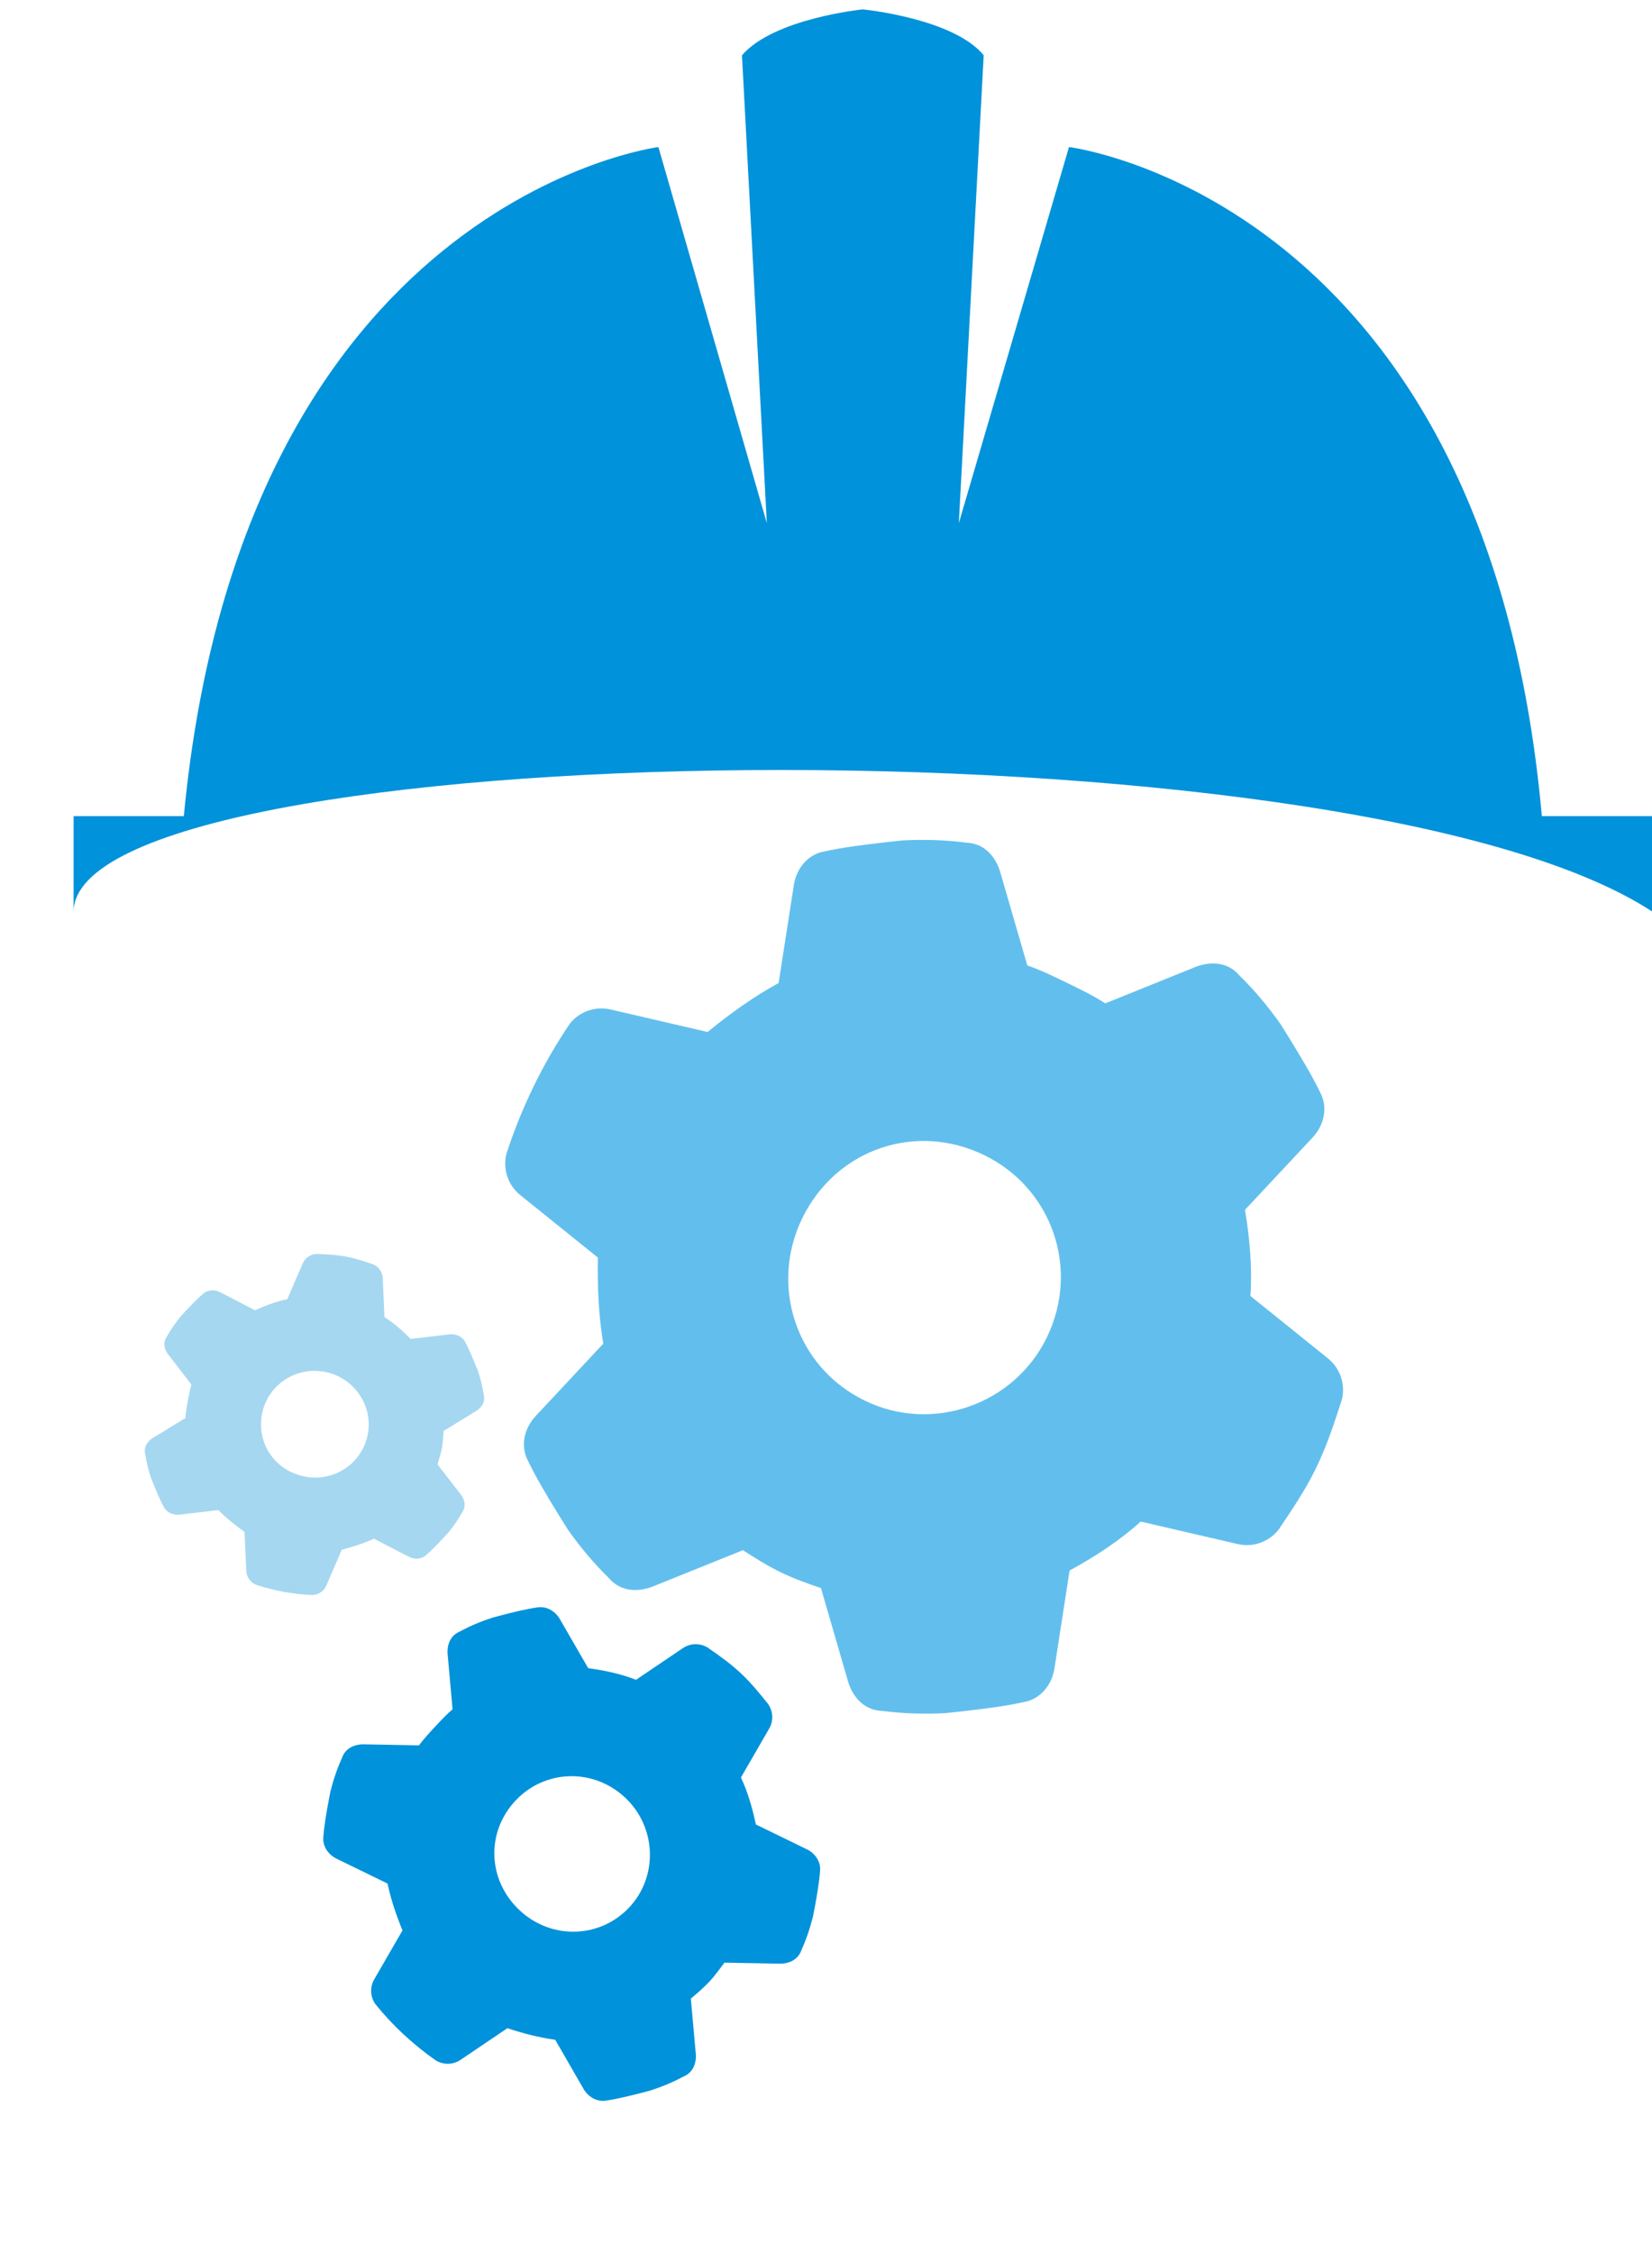
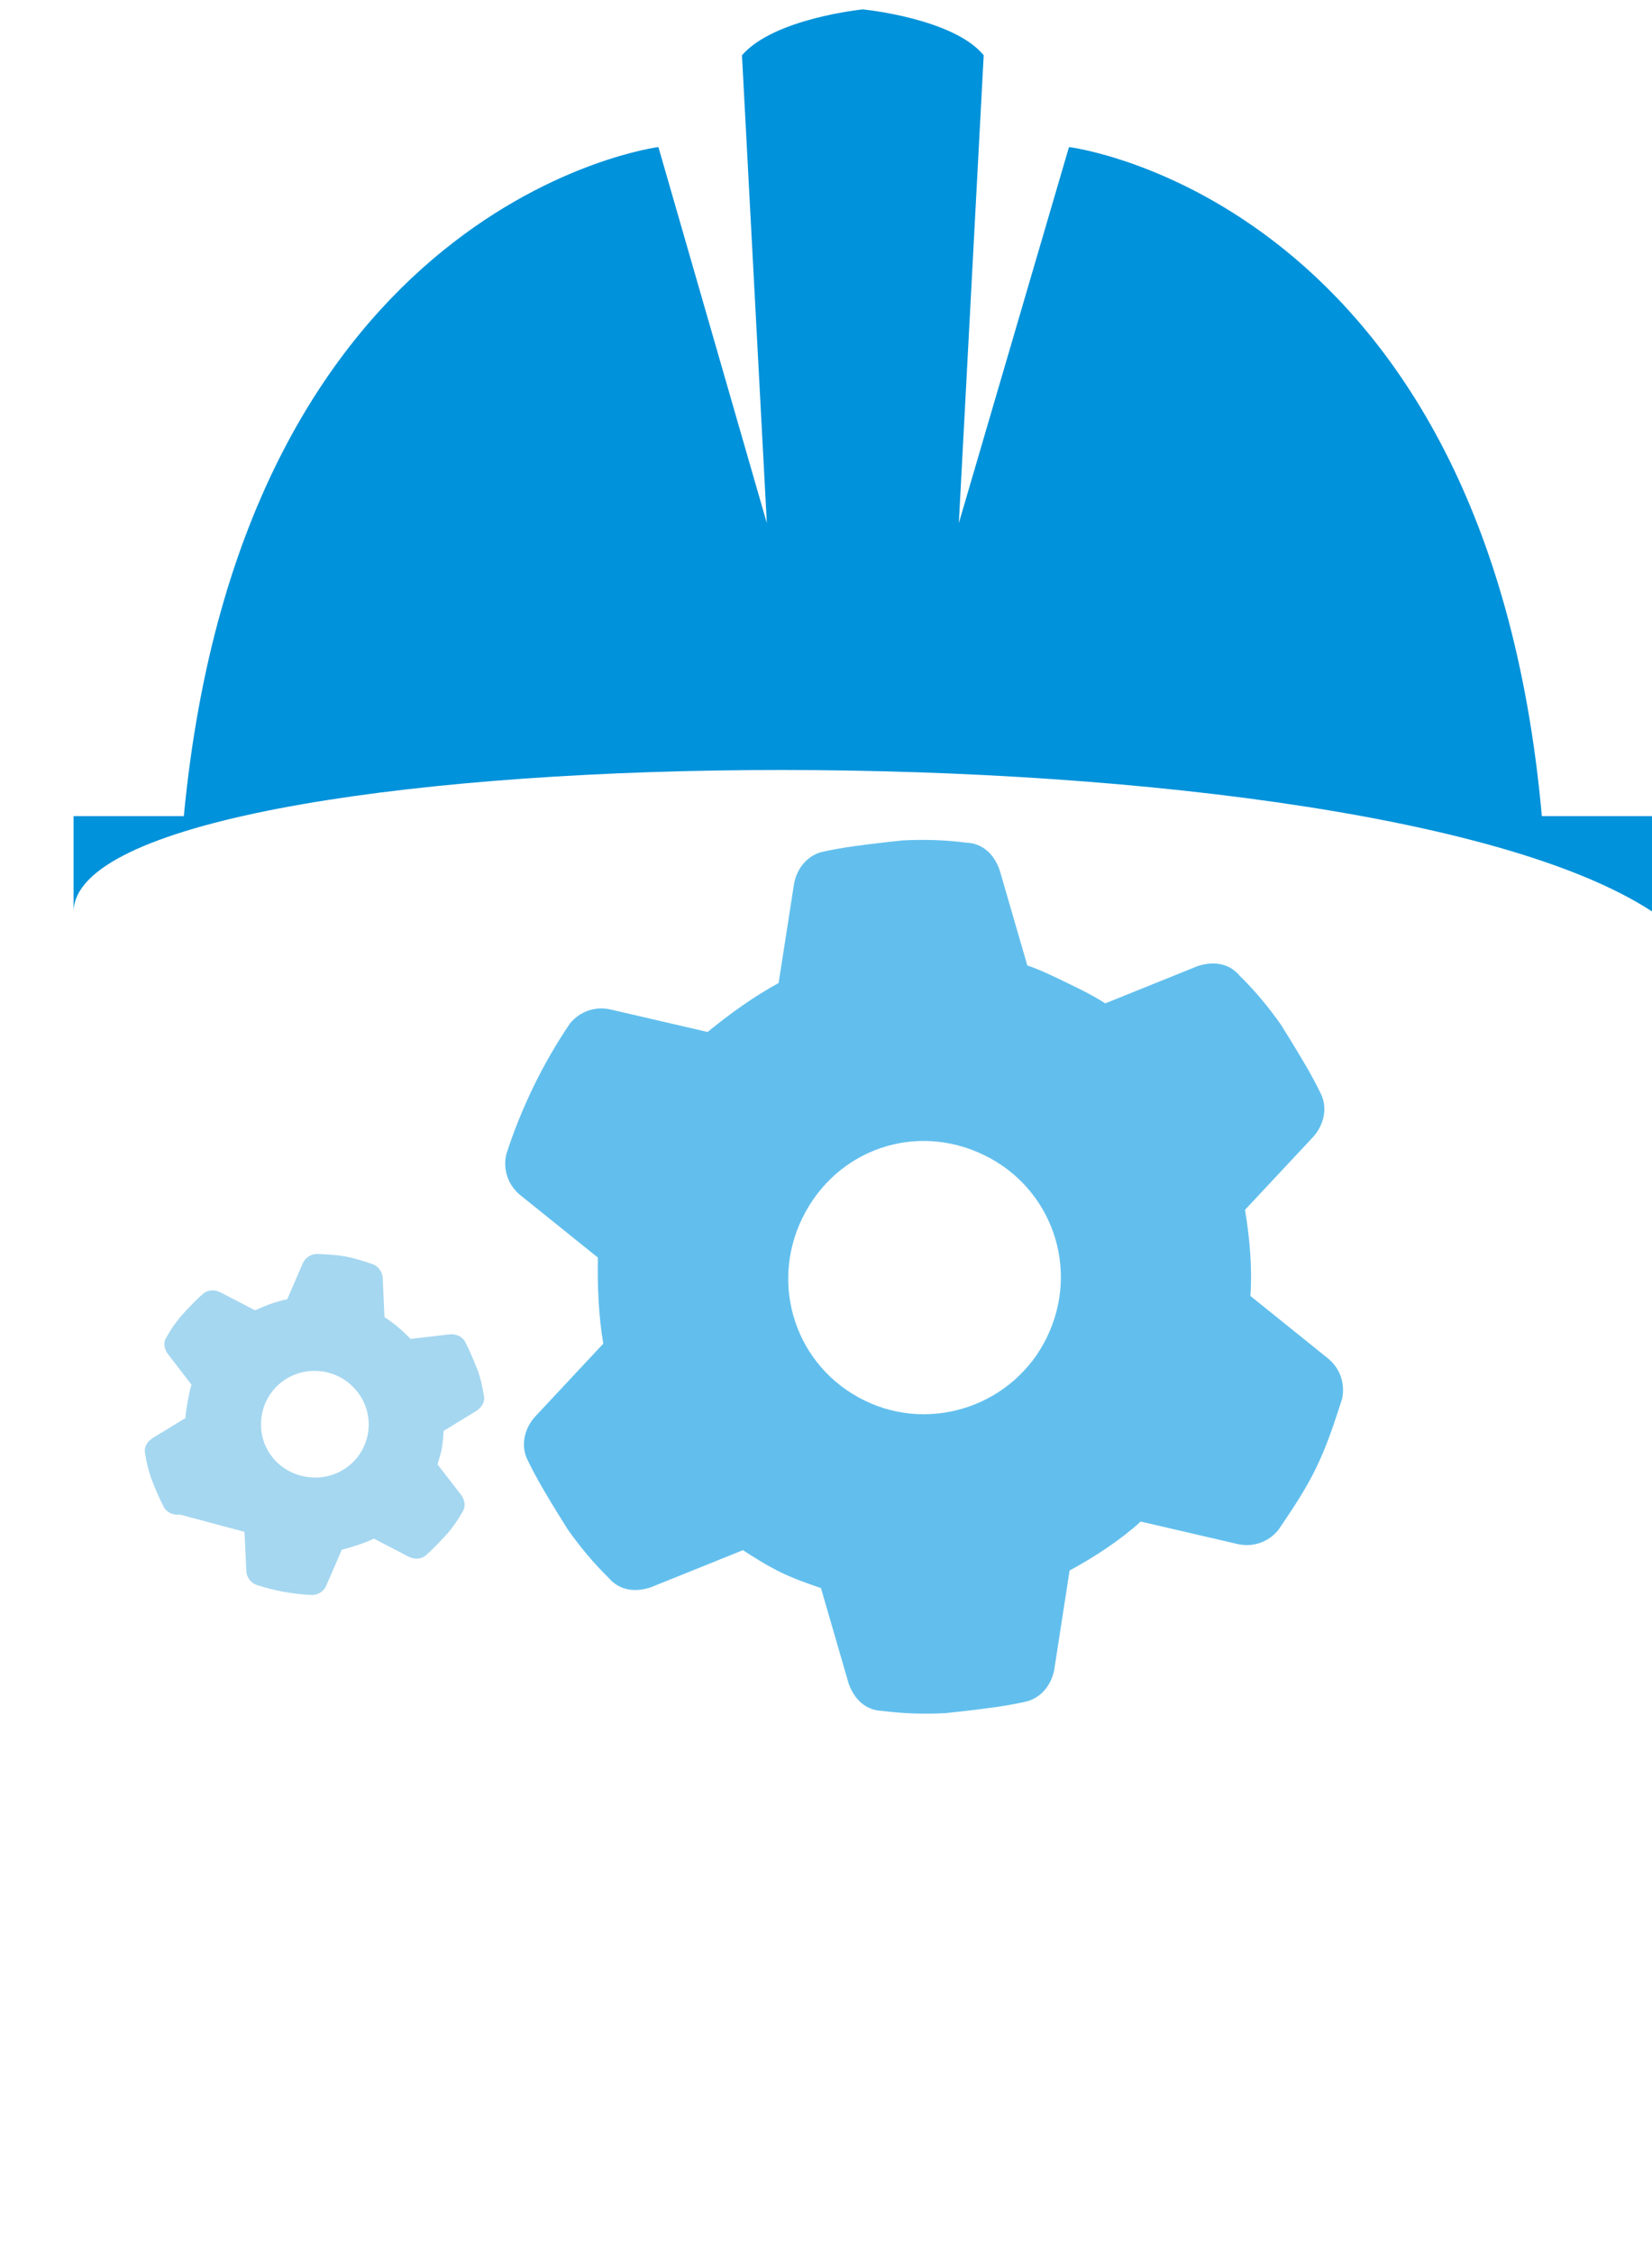
<svg xmlns="http://www.w3.org/2000/svg" width="22" height="30" viewBox="0 0 22 30" fill="none">
-   <path d="M6.442 18.575C6.463 18.66 6.422 18.733 6.349 18.783L5.908 19.053C5.904 19.125 5.898 19.205 5.886 19.275C5.871 19.353 5.848 19.43 5.826 19.498L6.143 19.908C6.193 19.98 6.205 20.064 6.156 20.136C6.101 20.234 6.039 20.322 5.969 20.408L5.912 20.47C5.833 20.554 5.753 20.639 5.667 20.713C5.603 20.765 5.512 20.766 5.437 20.725L4.98 20.488C4.84 20.552 4.695 20.598 4.552 20.635L4.346 21.111C4.314 21.186 4.241 21.236 4.158 21.238C4.032 21.233 3.907 21.219 3.775 21.195C3.651 21.172 3.53 21.141 3.409 21.101C3.333 21.069 3.283 20.997 3.28 20.915L3.256 20.397C3.135 20.311 3.016 20.217 2.909 20.107L2.397 20.167C2.312 20.178 2.228 20.145 2.186 20.074C2.131 19.974 2.087 19.866 2.043 19.759L2.012 19.681C1.977 19.576 1.95 19.472 1.934 19.36C1.913 19.276 1.954 19.202 2.027 19.152L2.469 18.882C2.473 18.81 2.487 18.732 2.501 18.653C2.514 18.583 2.529 18.505 2.55 18.437L2.234 18.027C2.183 17.955 2.171 17.871 2.221 17.799C2.275 17.701 2.337 17.613 2.408 17.527L2.464 17.465C2.544 17.381 2.623 17.296 2.71 17.222C2.774 17.171 2.865 17.169 2.94 17.21L3.397 17.447C3.536 17.383 3.683 17.328 3.825 17.3L4.031 16.824C4.063 16.749 4.136 16.699 4.218 16.697C4.345 16.702 4.471 16.707 4.604 16.731C4.727 16.754 4.847 16.794 4.967 16.834C5.043 16.866 5.094 16.938 5.097 17.02L5.12 17.538C5.243 17.615 5.361 17.718 5.468 17.828L5.98 17.768C6.064 17.757 6.149 17.79 6.191 17.861C6.245 17.961 6.289 18.069 6.333 18.176L6.365 18.254C6.4 18.359 6.426 18.463 6.442 18.575ZM4.065 19.662C4.453 19.733 4.826 19.486 4.899 19.093C4.969 18.71 4.709 18.337 4.322 18.266C3.925 18.193 3.559 18.451 3.488 18.834C3.416 19.227 3.669 19.589 4.065 19.662Z" fill="#A5D7F0" />
-   <path d="M10.673 25.965C10.632 26.085 10.525 26.143 10.397 26.147L9.647 26.133C9.586 26.217 9.517 26.31 9.447 26.386C9.368 26.47 9.279 26.546 9.2 26.612L9.267 27.36C9.272 27.488 9.221 27.599 9.105 27.648C8.961 27.725 8.818 27.785 8.664 27.835L8.547 27.866C8.384 27.907 8.221 27.949 8.057 27.972C7.939 27.985 7.826 27.915 7.767 27.807L7.394 27.16C7.173 27.13 6.96 27.073 6.757 27.006L6.134 27.427C6.036 27.494 5.908 27.497 5.805 27.436C5.655 27.331 5.513 27.217 5.37 27.084C5.237 26.96 5.113 26.827 4.998 26.684C4.93 26.586 4.924 26.458 4.984 26.355L5.36 25.704C5.279 25.506 5.207 25.298 5.161 25.08L4.49 24.753C4.378 24.701 4.3 24.594 4.305 24.475C4.316 24.31 4.346 24.145 4.376 23.98L4.399 23.86C4.438 23.703 4.487 23.556 4.554 23.408C4.595 23.288 4.702 23.23 4.83 23.226L5.58 23.24C5.641 23.156 5.72 23.071 5.799 22.986C5.869 22.911 5.948 22.826 6.027 22.76L5.96 22.013C5.955 21.885 6.005 21.774 6.122 21.725C6.265 21.647 6.409 21.588 6.563 21.538L6.68 21.507C6.843 21.465 7.006 21.424 7.17 21.401C7.288 21.388 7.4 21.458 7.46 21.566L7.833 22.212C8.054 22.242 8.275 22.29 8.47 22.367L9.093 21.946C9.191 21.879 9.319 21.875 9.422 21.936C9.572 22.041 9.723 22.146 9.865 22.279C9.998 22.403 10.114 22.546 10.229 22.689C10.297 22.787 10.303 22.915 10.243 23.017L9.867 23.668C9.957 23.857 10.02 24.075 10.066 24.293L10.737 24.62C10.849 24.671 10.927 24.779 10.922 24.897C10.911 25.062 10.881 25.228 10.851 25.393L10.828 25.512C10.789 25.669 10.74 25.817 10.673 25.965ZM6.922 25.438C7.34 25.828 7.988 25.817 8.383 25.394C8.768 24.98 8.741 24.323 8.323 23.934C7.896 23.535 7.248 23.564 6.863 23.978C6.468 24.401 6.494 25.04 6.922 25.438Z" fill="#0092DA" />
+   <path d="M6.442 18.575C6.463 18.66 6.422 18.733 6.349 18.783L5.908 19.053C5.904 19.125 5.898 19.205 5.886 19.275C5.871 19.353 5.848 19.43 5.826 19.498L6.143 19.908C6.193 19.98 6.205 20.064 6.156 20.136C6.101 20.234 6.039 20.322 5.969 20.408L5.912 20.47C5.833 20.554 5.753 20.639 5.667 20.713C5.603 20.765 5.512 20.766 5.437 20.725L4.98 20.488C4.84 20.552 4.695 20.598 4.552 20.635L4.346 21.111C4.314 21.186 4.241 21.236 4.158 21.238C4.032 21.233 3.907 21.219 3.775 21.195C3.651 21.172 3.53 21.141 3.409 21.101C3.333 21.069 3.283 20.997 3.28 20.915L3.256 20.397L2.397 20.167C2.312 20.178 2.228 20.145 2.186 20.074C2.131 19.974 2.087 19.866 2.043 19.759L2.012 19.681C1.977 19.576 1.95 19.472 1.934 19.36C1.913 19.276 1.954 19.202 2.027 19.152L2.469 18.882C2.473 18.81 2.487 18.732 2.501 18.653C2.514 18.583 2.529 18.505 2.55 18.437L2.234 18.027C2.183 17.955 2.171 17.871 2.221 17.799C2.275 17.701 2.337 17.613 2.408 17.527L2.464 17.465C2.544 17.381 2.623 17.296 2.71 17.222C2.774 17.171 2.865 17.169 2.94 17.21L3.397 17.447C3.536 17.383 3.683 17.328 3.825 17.3L4.031 16.824C4.063 16.749 4.136 16.699 4.218 16.697C4.345 16.702 4.471 16.707 4.604 16.731C4.727 16.754 4.847 16.794 4.967 16.834C5.043 16.866 5.094 16.938 5.097 17.02L5.12 17.538C5.243 17.615 5.361 17.718 5.468 17.828L5.98 17.768C6.064 17.757 6.149 17.79 6.191 17.861C6.245 17.961 6.289 18.069 6.333 18.176L6.365 18.254C6.4 18.359 6.426 18.463 6.442 18.575ZM4.065 19.662C4.453 19.733 4.826 19.486 4.899 19.093C4.969 18.71 4.709 18.337 4.322 18.266C3.925 18.193 3.559 18.451 3.488 18.834C3.416 19.227 3.669 19.589 4.065 19.662Z" fill="#A5D7F0" />
  <path d="M11.749 22.781C11.526 22.774 11.373 22.623 11.3 22.411L10.933 21.146C10.76 21.087 10.567 21.018 10.404 20.939C10.221 20.85 10.047 20.741 9.894 20.641L8.673 21.133C8.461 21.207 8.248 21.179 8.104 21.008C7.9 20.808 7.725 20.597 7.561 20.365L7.448 20.184C7.293 19.932 7.139 19.68 7.015 19.417C6.932 19.225 6.991 19.001 7.141 18.847L8.034 17.891C7.969 17.506 7.956 17.12 7.962 16.745L6.931 15.915C6.767 15.784 6.694 15.572 6.743 15.368C6.841 15.062 6.96 14.767 7.109 14.46C7.248 14.174 7.408 13.898 7.588 13.631C7.718 13.467 7.93 13.394 8.133 13.442L9.423 13.741C9.715 13.503 10.027 13.276 10.369 13.089L10.57 11.797C10.598 11.583 10.738 11.399 10.94 11.345C11.223 11.281 11.517 11.247 11.811 11.213L12.023 11.19C12.307 11.176 12.581 11.183 12.865 11.22C13.088 11.227 13.241 11.377 13.314 11.59L13.681 12.855C13.854 12.914 14.037 13.003 14.22 13.092C14.383 13.171 14.566 13.26 14.719 13.36L15.941 12.867C16.153 12.794 16.366 12.821 16.509 12.992C16.714 13.193 16.888 13.404 17.053 13.636L17.166 13.817C17.32 14.069 17.475 14.321 17.599 14.583C17.682 14.775 17.623 14.999 17.473 15.154L16.58 16.109C16.644 16.494 16.678 16.89 16.652 17.256L17.683 18.086C17.846 18.216 17.919 18.428 17.871 18.632C17.772 18.938 17.674 19.244 17.525 19.55C17.386 19.837 17.206 20.103 17.026 20.369C16.896 20.533 16.684 20.607 16.48 20.559L15.191 20.26C14.919 20.507 14.587 20.725 14.244 20.912L14.044 22.204C14.015 22.418 13.875 22.602 13.673 22.655C13.39 22.72 13.097 22.754 12.803 22.788L12.59 22.811C12.307 22.825 12.033 22.818 11.749 22.781ZM10.683 16.223C10.246 17.122 10.601 18.205 11.517 18.65C12.413 19.086 13.504 18.707 13.941 17.808C14.388 16.888 14.003 15.816 13.107 15.381C12.191 14.935 11.13 15.304 10.683 16.223Z" fill="#62BFED" />
  <path d="M22 12.136V10.867H20.533C19.799 2.64 14.236 1.958 14.236 1.958L12.769 6.965L13.1 0.736C12.698 0.243 11.49 0.125 11.49 0.125C11.49 0.125 10.307 0.243 9.881 0.736L10.212 6.965L8.768 1.958C8.768 1.958 3.229 2.664 2.448 10.867H0.98V12.136C1.016 9.775 17.935 9.479 22 12.136Z" fill="#0092DA" />
</svg>